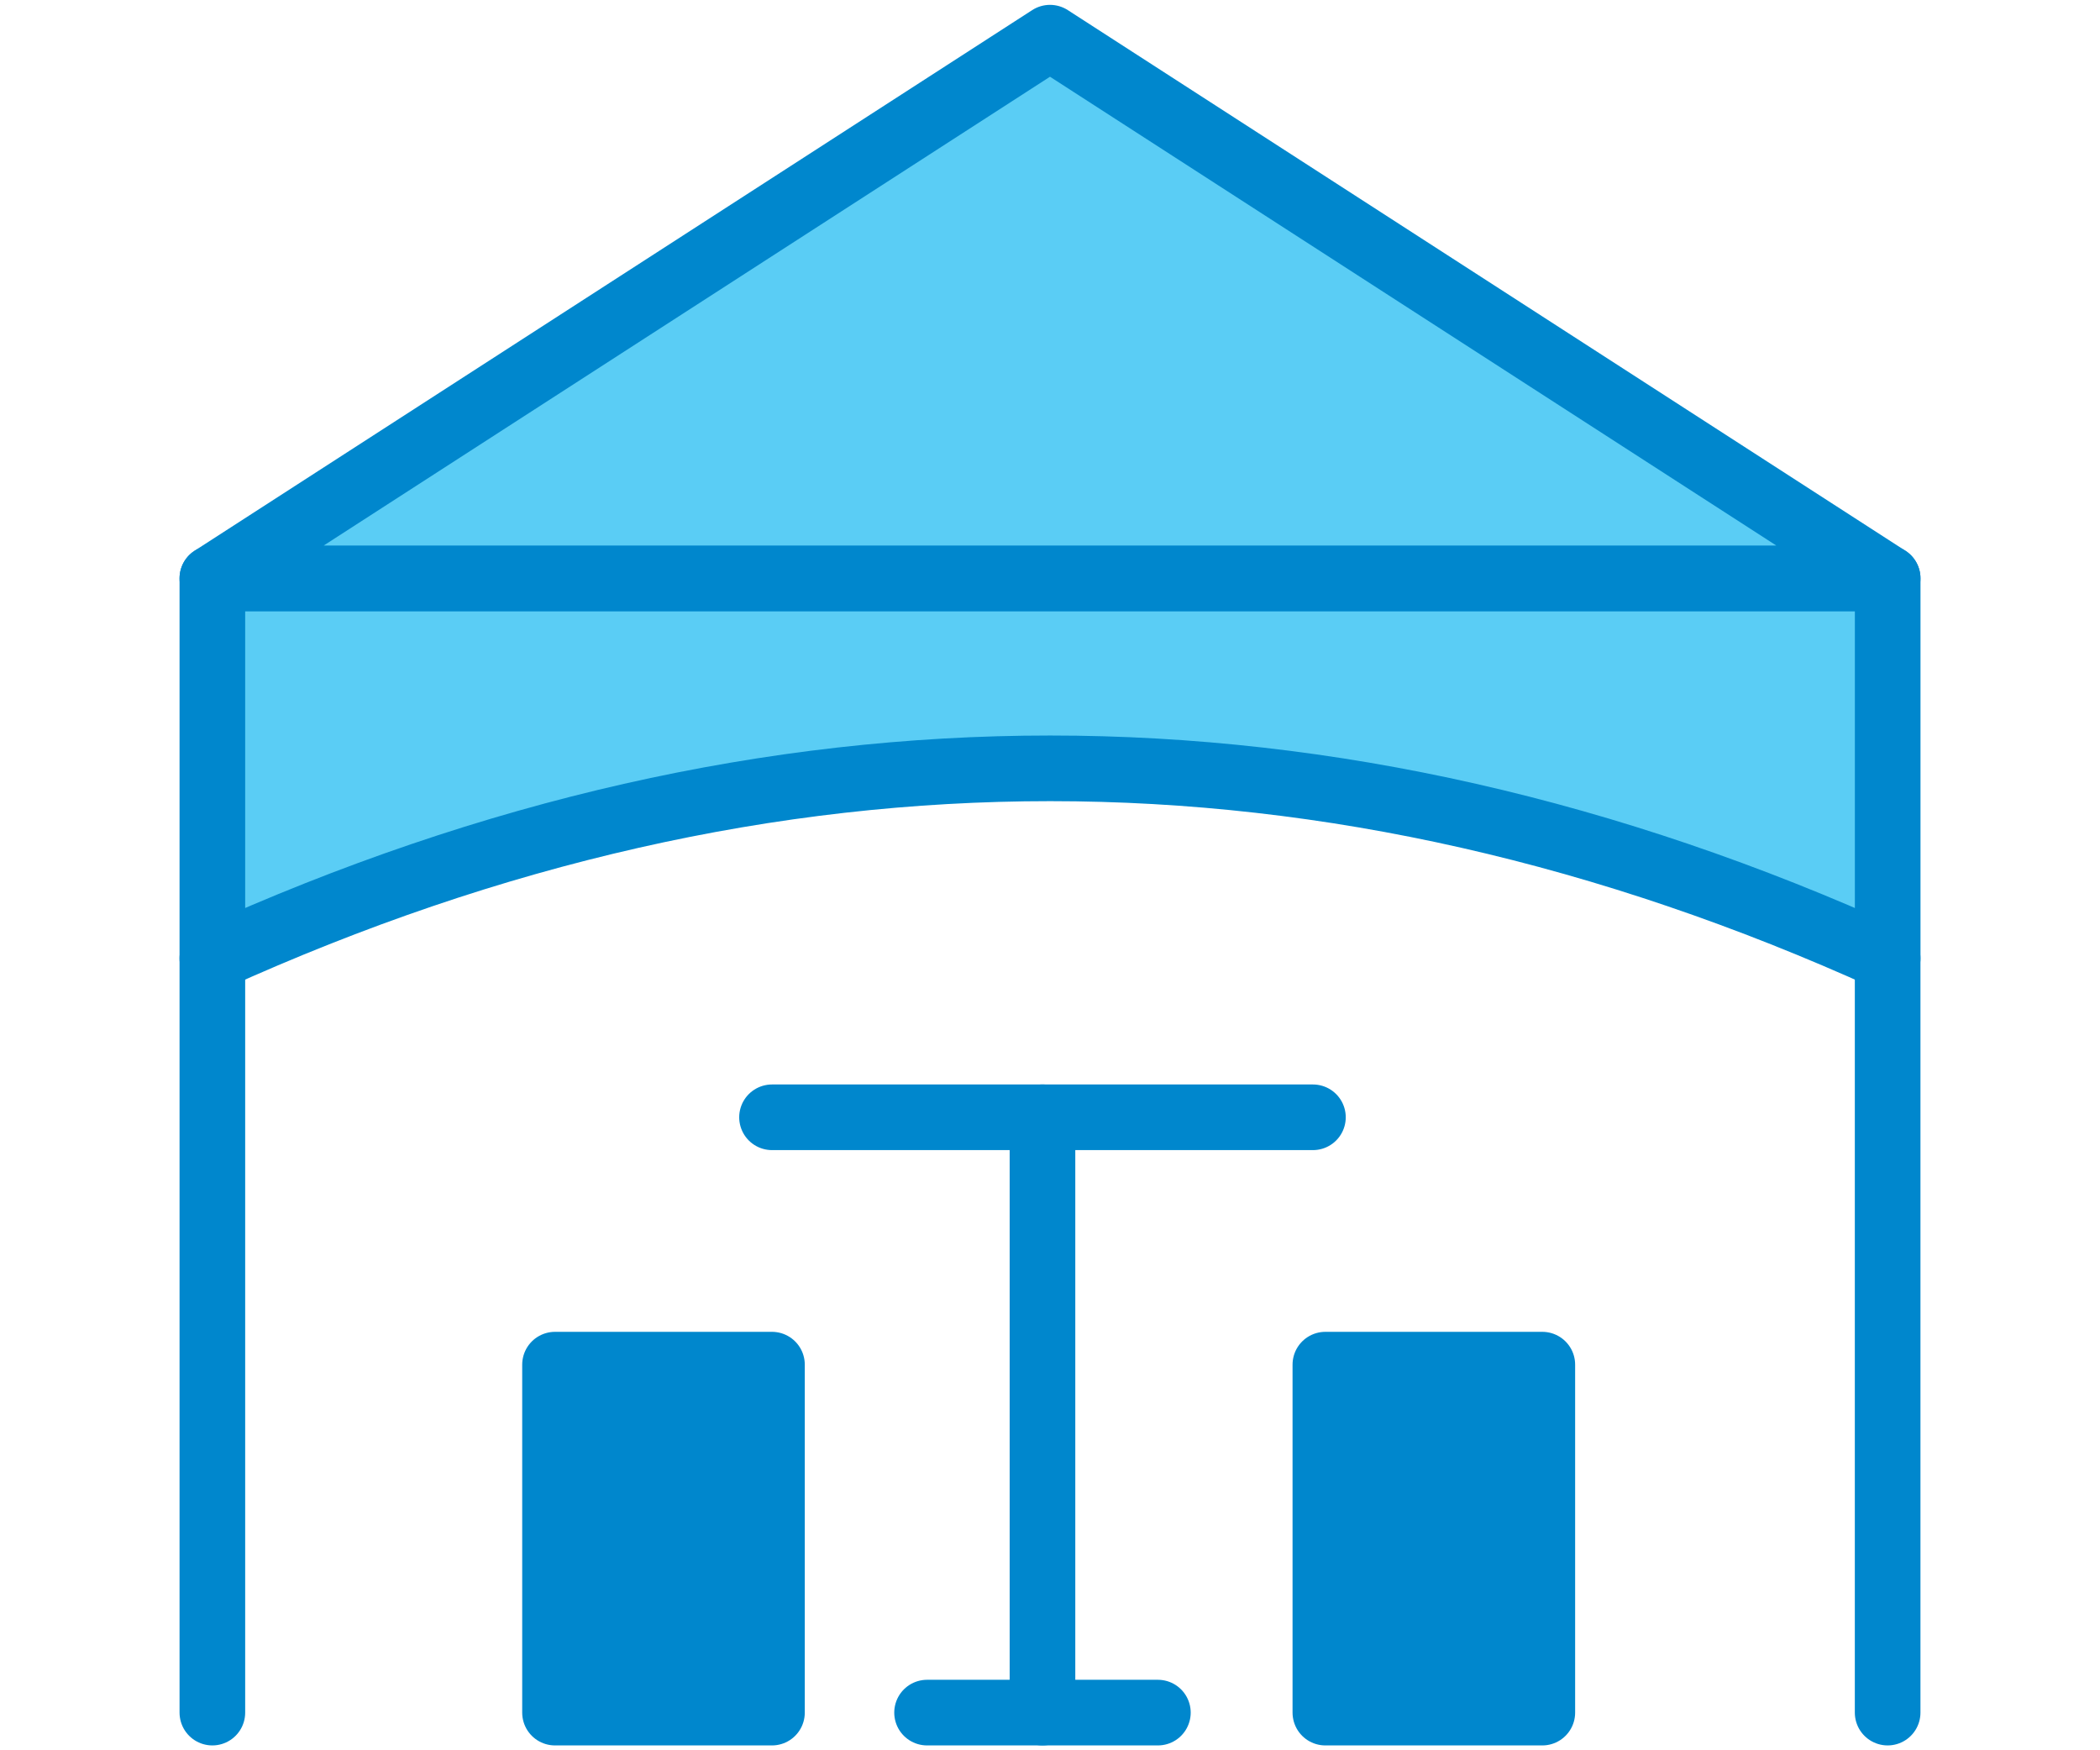
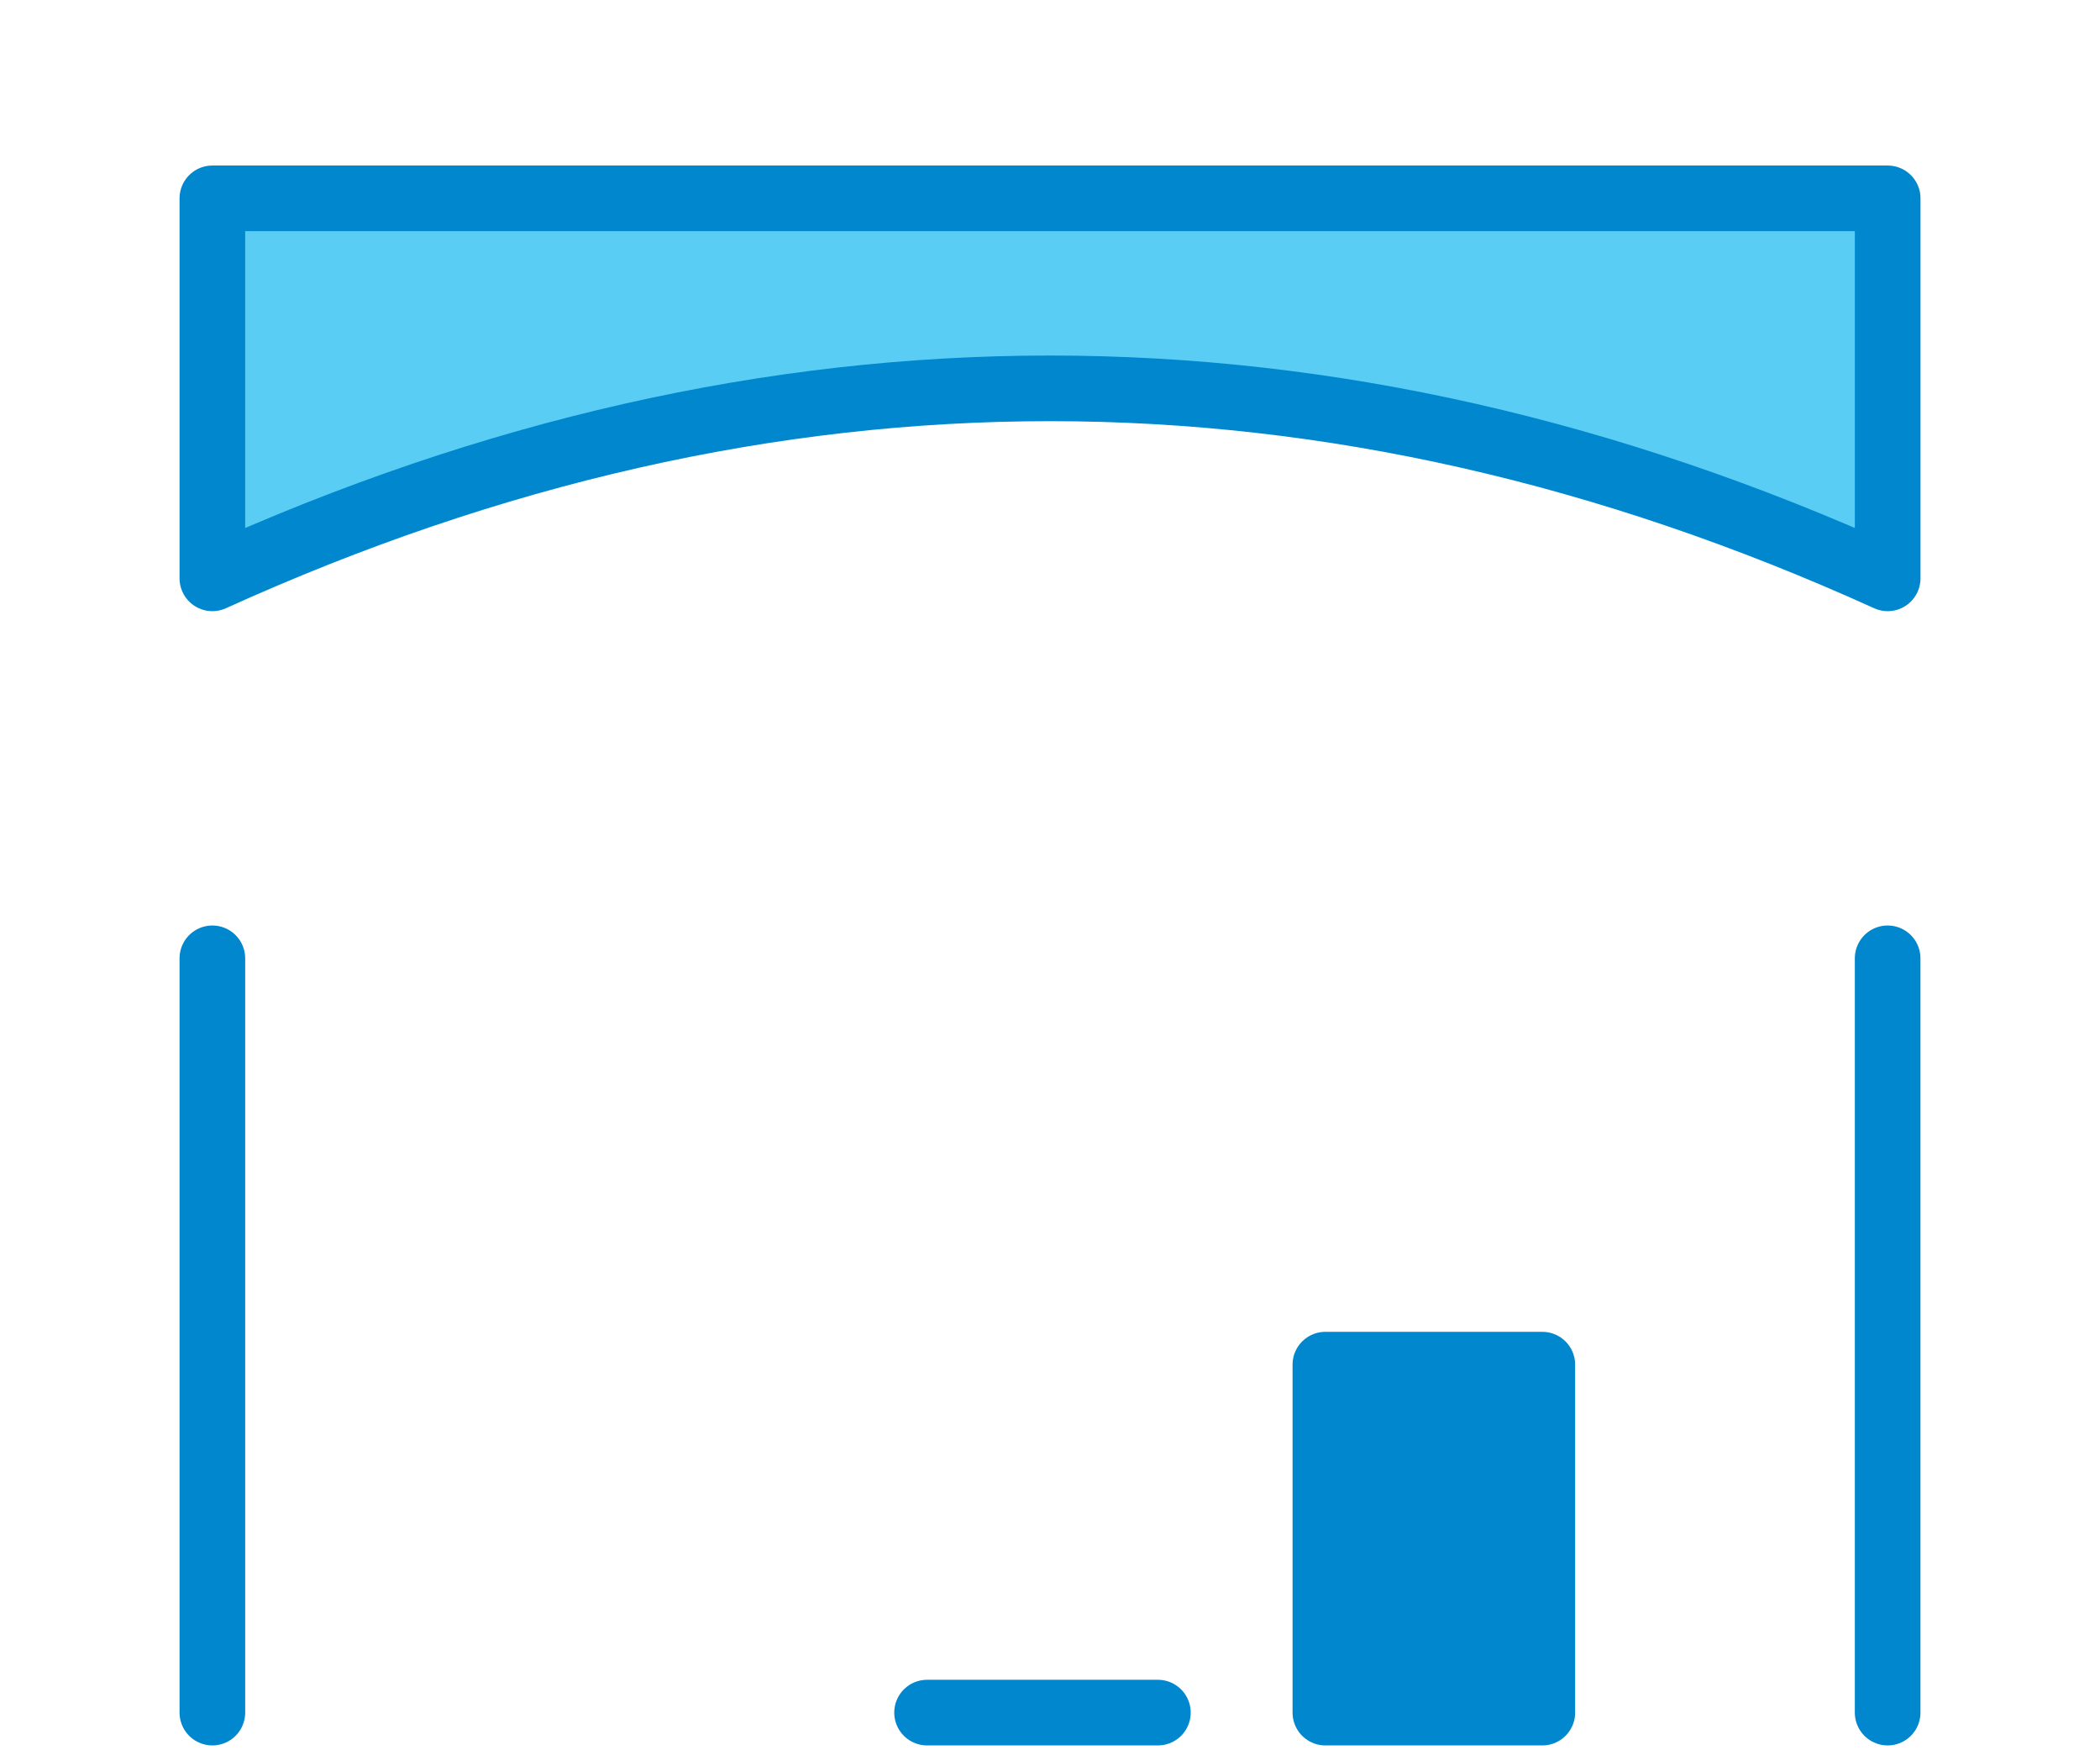
<svg xmlns="http://www.w3.org/2000/svg" id="Working" viewBox="0 0 480 400">
  <defs>
    <style>
      .cls-1 {
        fill: #0087cd;
      }

      .cls-1, .cls-2 {
        stroke: #0087cd;
        stroke-linecap: round;
        stroke-linejoin: round;
        stroke-width: 15px;
      }

      .cls-2 {
        fill: #5acdf5;
      }
    </style>
  </defs>
-   <path class="cls-2" d="M48.54,132.17v86.84c127.69-57.9,255.33-57.88,382.93,0v-86.84H48.54Z" />
-   <polygon class="cls-2" points="240 8.61 48.54 132.17 431.46 132.17 240 8.61" />
+   <path class="cls-2" d="M48.54,132.17c127.69-57.9,255.33-57.88,382.93,0v-86.84H48.54Z" />
  <line class="cls-2" x1="431.46" y1="219.01" x2="431.46" y2="391.39" />
  <line class="cls-2" x1="48.54" y1="219.01" x2="48.54" y2="391.39" />
-   <line class="cls-2" x1="238.28" y1="255.34" x2="238.28" y2="391.39" />
-   <line class="cls-2" x1="300.1" y1="255.34" x2="176.46" y2="255.34" />
  <line class="cls-2" x1="264.66" y1="391.39" x2="211.9" y2="391.39" />
  <rect class="cls-1" x="302.94" y="311.87" width="49.59" height="79.52" />
-   <rect class="cls-1" x="126.86" y="311.87" width="49.59" height="79.52" />
</svg>